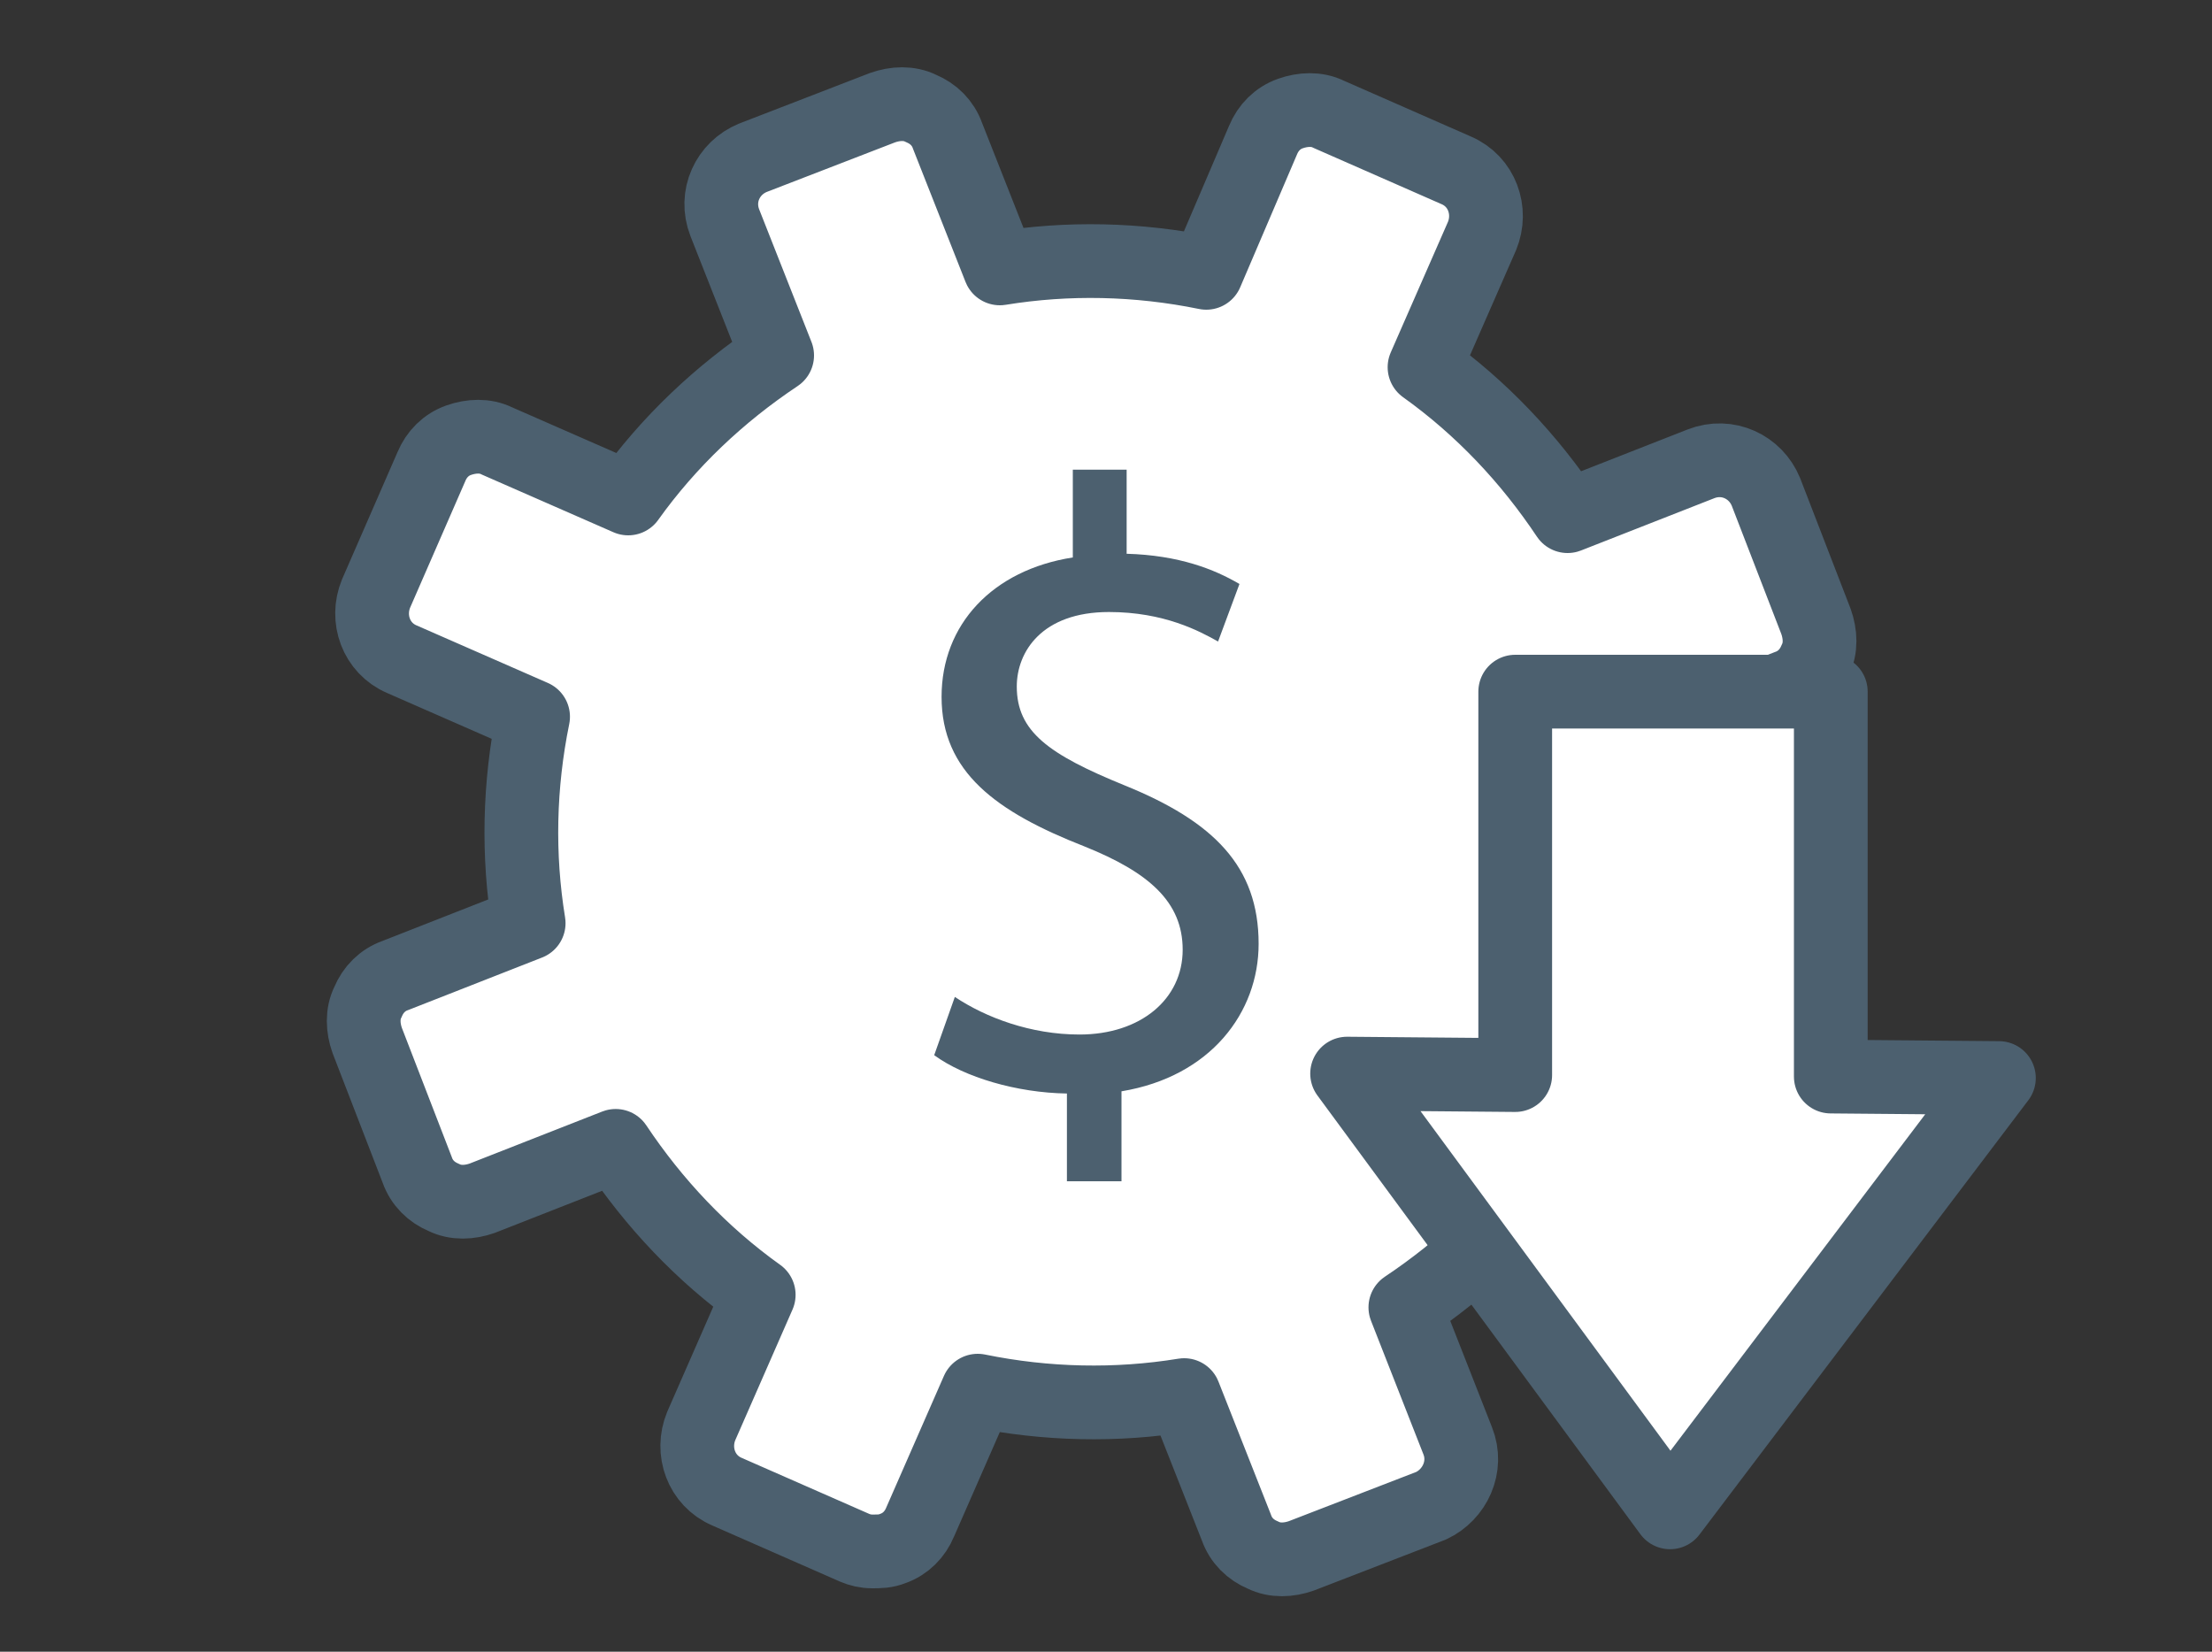
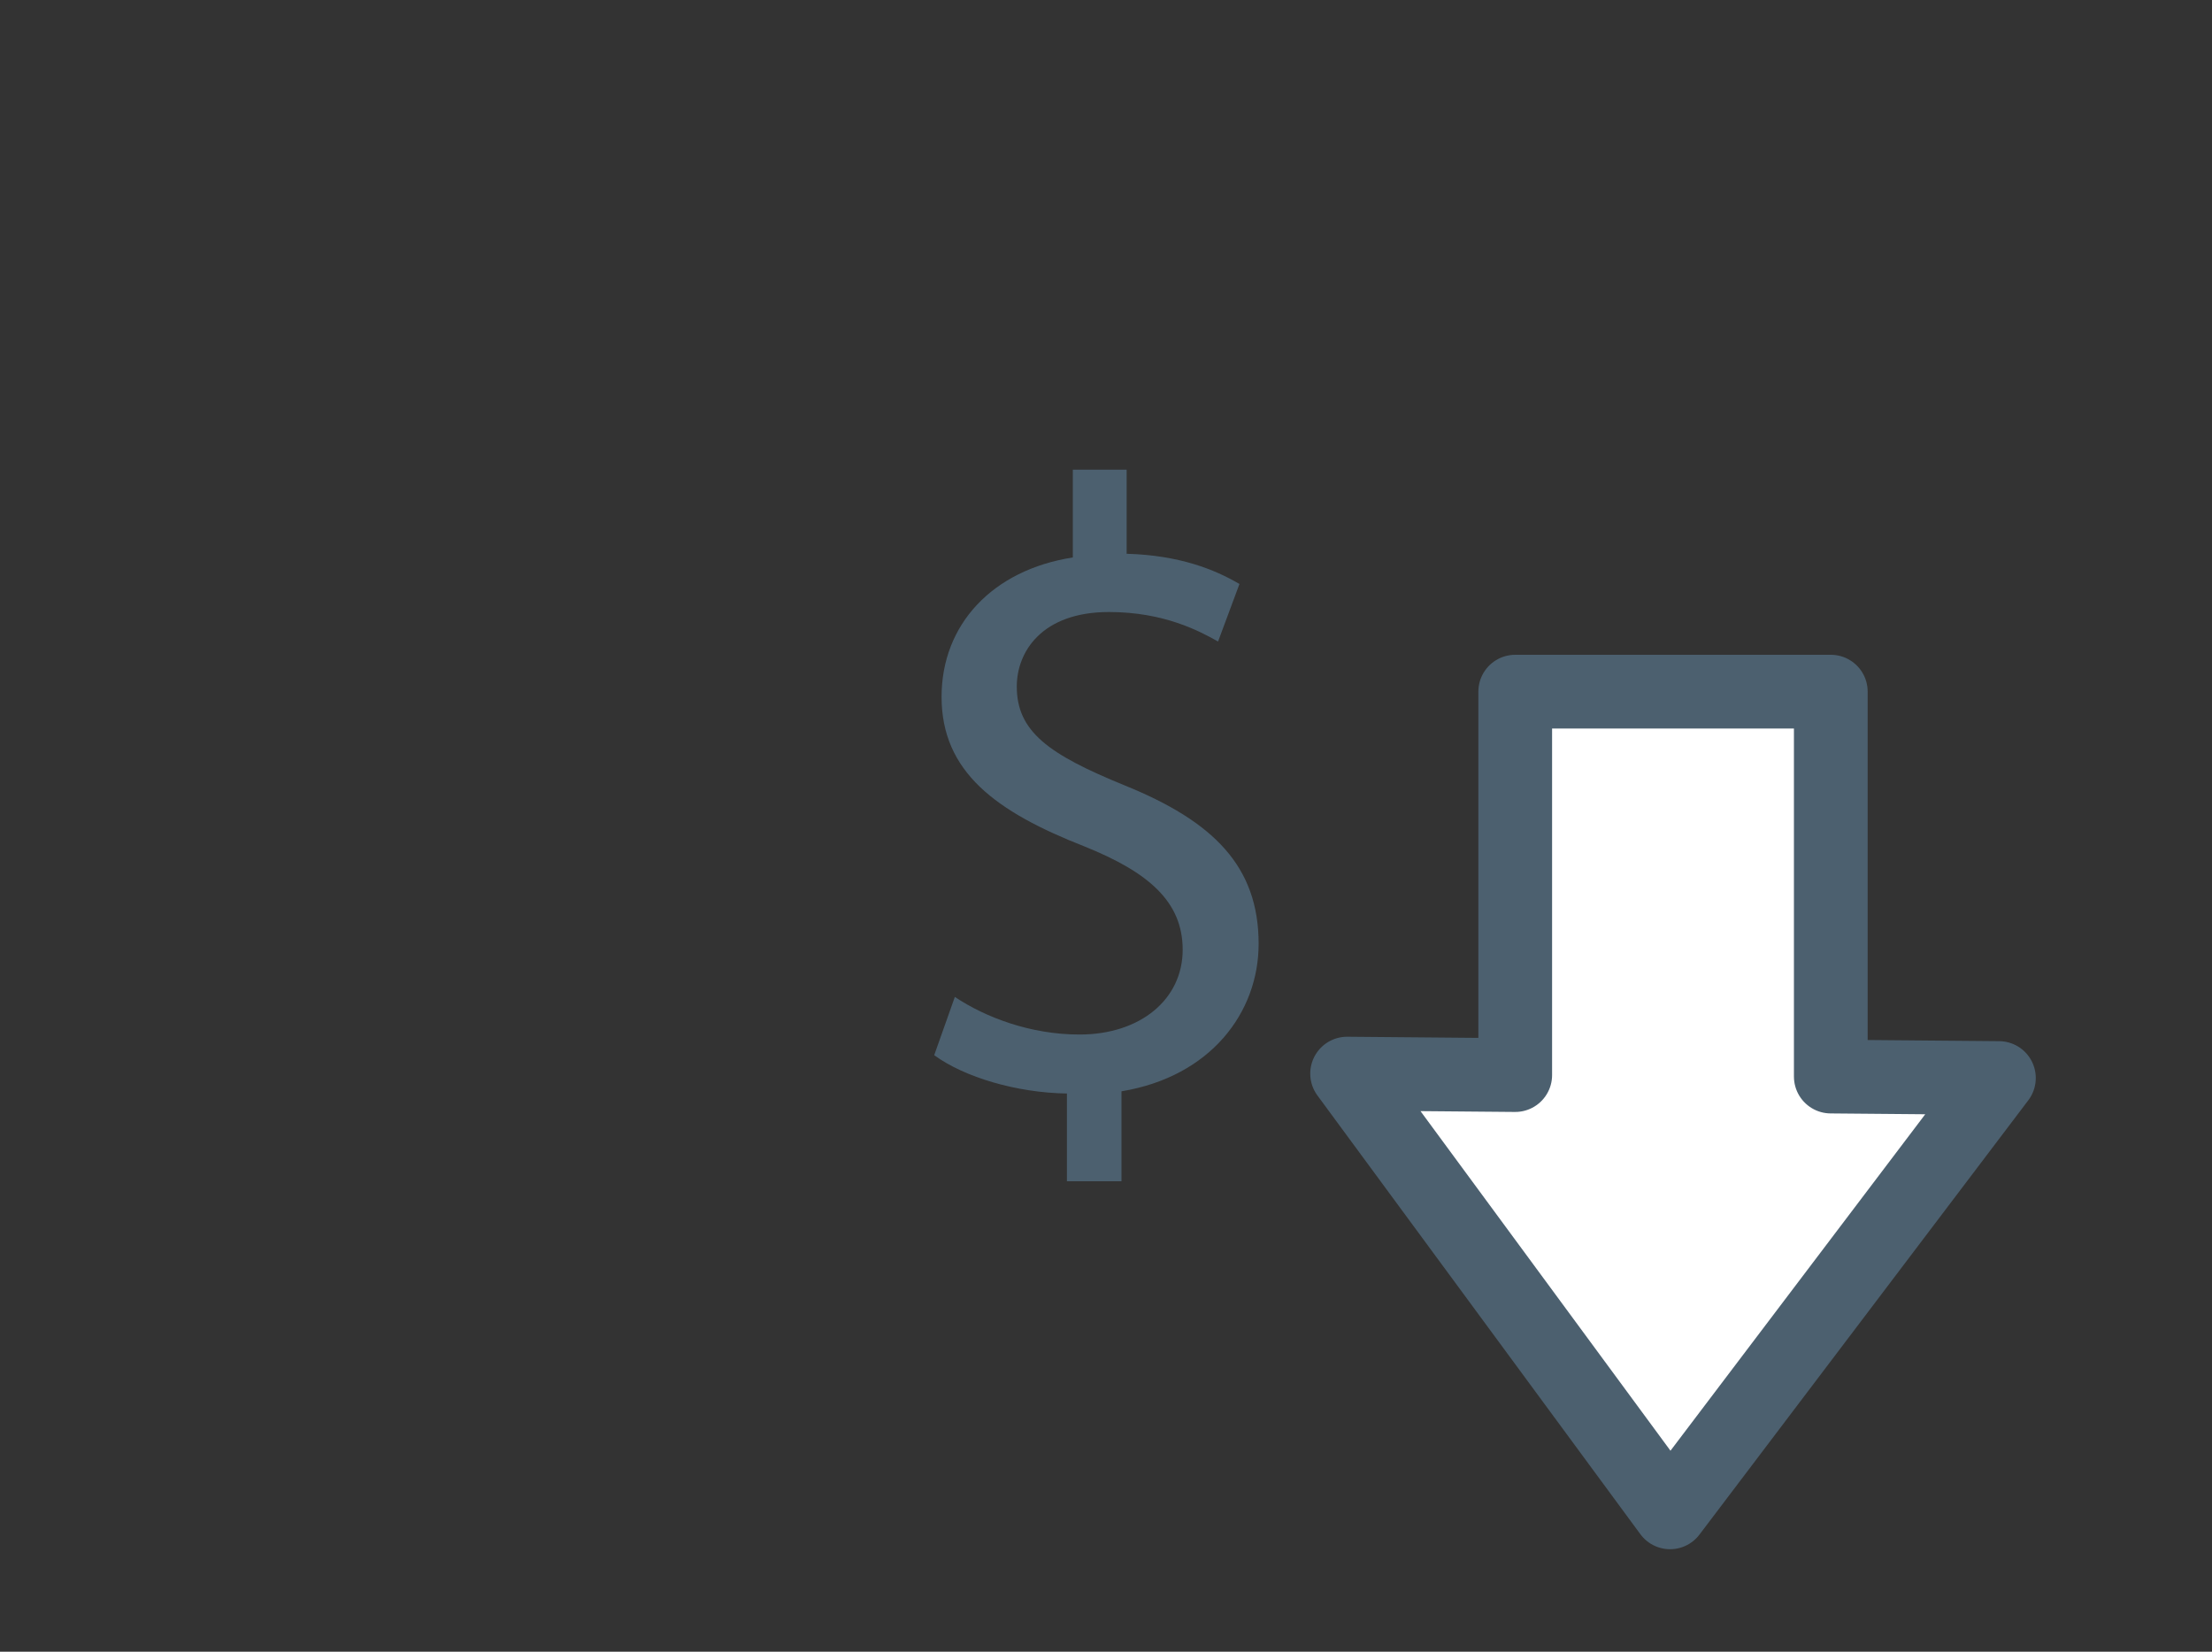
<svg xmlns="http://www.w3.org/2000/svg" version="1.1" id="Layer_1" x="0px" y="0px" viewBox="0 0 300 224" style="enable-background:new 0 0 300 224;" xml:space="preserve">
  <rect x="0" y="0" width="300" height="224" fill="#333333" stroke="none" />
  <style type="text/css">
	.st0{fill:#FFFFFF;}
	.st1{fill:#4C606F;stroke:#4D6170;stroke-width:4;stroke-miterlimit:10;}
	.st2{fill:#FFFFFF;stroke:#4C606F;stroke-width:10;stroke-linejoin:round;stroke-miterlimit:10;}
	.st3{fill:#4C606F;}
	.st4{fill:#4C606F;stroke:#4D6170;stroke-width:2;stroke-miterlimit:10;}
	.st5{fill:#FFFFFF;stroke:#4C606F;stroke-width:10;stroke-linecap:round;stroke-linejoin:round;stroke-miterlimit:10;}
</style>
-   <path class="st2" d="M197.7,195.4l-7.1-18.1c7.8-5.2,14.7-11.7,20.2-19.4l17.8,7.8c3.4,1.4,7.4,0,8.9-3.5l7.6-17.3  c0.8-1.6,0.7-3.5,0.1-5.2c-0.6-1.7-1.9-3-3.6-3.7l-17.8-7.8c1.9-9.3,2.1-18.8,0.6-28l18.1-7.1c1.7-0.6,3-1.9,3.7-3.6  c0.8-1.6,0.7-3.5,0.1-5.2l-6.8-17.6c-1.4-3.4-5.2-5.2-8.8-3.8l-18.1,7.1c-5.2-7.8-11.7-14.7-19.4-20.2l7.8-17.8  c1.4-3.4,0-7.4-3.5-8.9l-17.3-7.6c-1.6-0.8-3.5-0.7-5.2-0.1c-1.7,0.6-3,1.9-3.7,3.6L163.6,37c-9.3-1.9-18.8-2.1-28-0.6l-7.1-18  c-0.6-1.7-1.9-3-3.6-3.7c-1.6-0.8-3.5-0.7-5.2-0.1l-17.6,6.8c-3.4,1.4-5.2,5.2-3.8,8.8l7.1,18c-7.8,5.2-14.7,11.7-20.2,19.4  l-17.8-7.8c-1.6-0.8-3.5-0.7-5.2-0.1c-1.7,0.6-3,1.9-3.7,3.6L51,80.5c-1.4,3.4,0,7.4,3.5,8.9l17.8,7.8c-1.9,9.3-2.1,18.8-0.6,28  l-18.1,7.1c-1.7,0.6-3,1.9-3.7,3.6c-0.8,1.6-0.7,3.5-0.1,5.2l6.8,17.6c0.6,1.7,1.9,3,3.6,3.7c1.6,0.8,3.5,0.7,5.2,0.1l18.1-7.1  c5.2,7.8,11.7,14.7,19.4,20.2l-7.8,17.8c-1.4,3.4,0,7.4,3.5,8.9l17.3,7.6c0.7,0.3,1.5,0.5,2.4,0.5c1,0,1.8,0,2.8-0.4  c1.7-0.6,3-1.9,3.7-3.6l7.8-17.8c9.3,1.9,18.8,2.1,28,0.6l7.1,18c0.6,1.7,1.9,3,3.6,3.7c1.6,0.8,3.5,0.7,5.2,0.1l17.6-6.8  C197.3,202.7,199.1,198.9,197.7,195.4z" />
  <g>
-     <path class="st3" d="M144.7,160.2v-11.9c-6.8-0.1-13.9-2.2-18-5.2l2.8-7.9c4.2,2.8,10.3,5.1,16.9,5.1c8.3,0,14-4.8,14-11.5   c0-6.5-4.6-10.5-13.3-14c-12-4.7-19.4-10.1-19.4-20.3c0-9.8,6.9-17.2,17.8-18.9V63.7h7.3v11.4c7.1,0.2,11.9,2.1,15.3,4.1l-2.9,7.8   c-2.5-1.4-7.3-4-14.8-4c-9.1,0-12.5,5.4-12.5,10.1c0,6.1,4.3,9.2,14.6,13.4c12.1,4.9,18.2,11,18.2,21.5c0,9.3-6.5,18-18.6,20v12.2   H144.7z" />
+     <path class="st3" d="M144.7,160.2v-11.9c-6.8-0.1-13.9-2.2-18-5.2l2.8-7.9c4.2,2.8,10.3,5.1,16.9,5.1c8.3,0,14-4.8,14-11.5   c0-6.5-4.6-10.5-13.3-14c-12-4.7-19.4-10.1-19.4-20.3c0-9.8,6.9-17.2,17.8-18.9V63.7h7.3v11.4c7.1,0.2,11.9,2.1,15.3,4.1l-2.9,7.8   c-2.5-1.4-7.3-4-14.8-4c-9.1,0-12.5,5.4-12.5,10.1c0,6.1,4.3,9.2,14.6,13.4c12.1,4.9,18.2,11,18.2,21.5c0,9.3-6.5,18-18.6,20v12.2   H144.7" />
  </g>
  <polygon class="st2" points="248.3,146 248.3,93.8 205.5,93.8 205.5,145.8 182.7,145.6 226.5,205.1 271.1,146.2 " />
</svg>